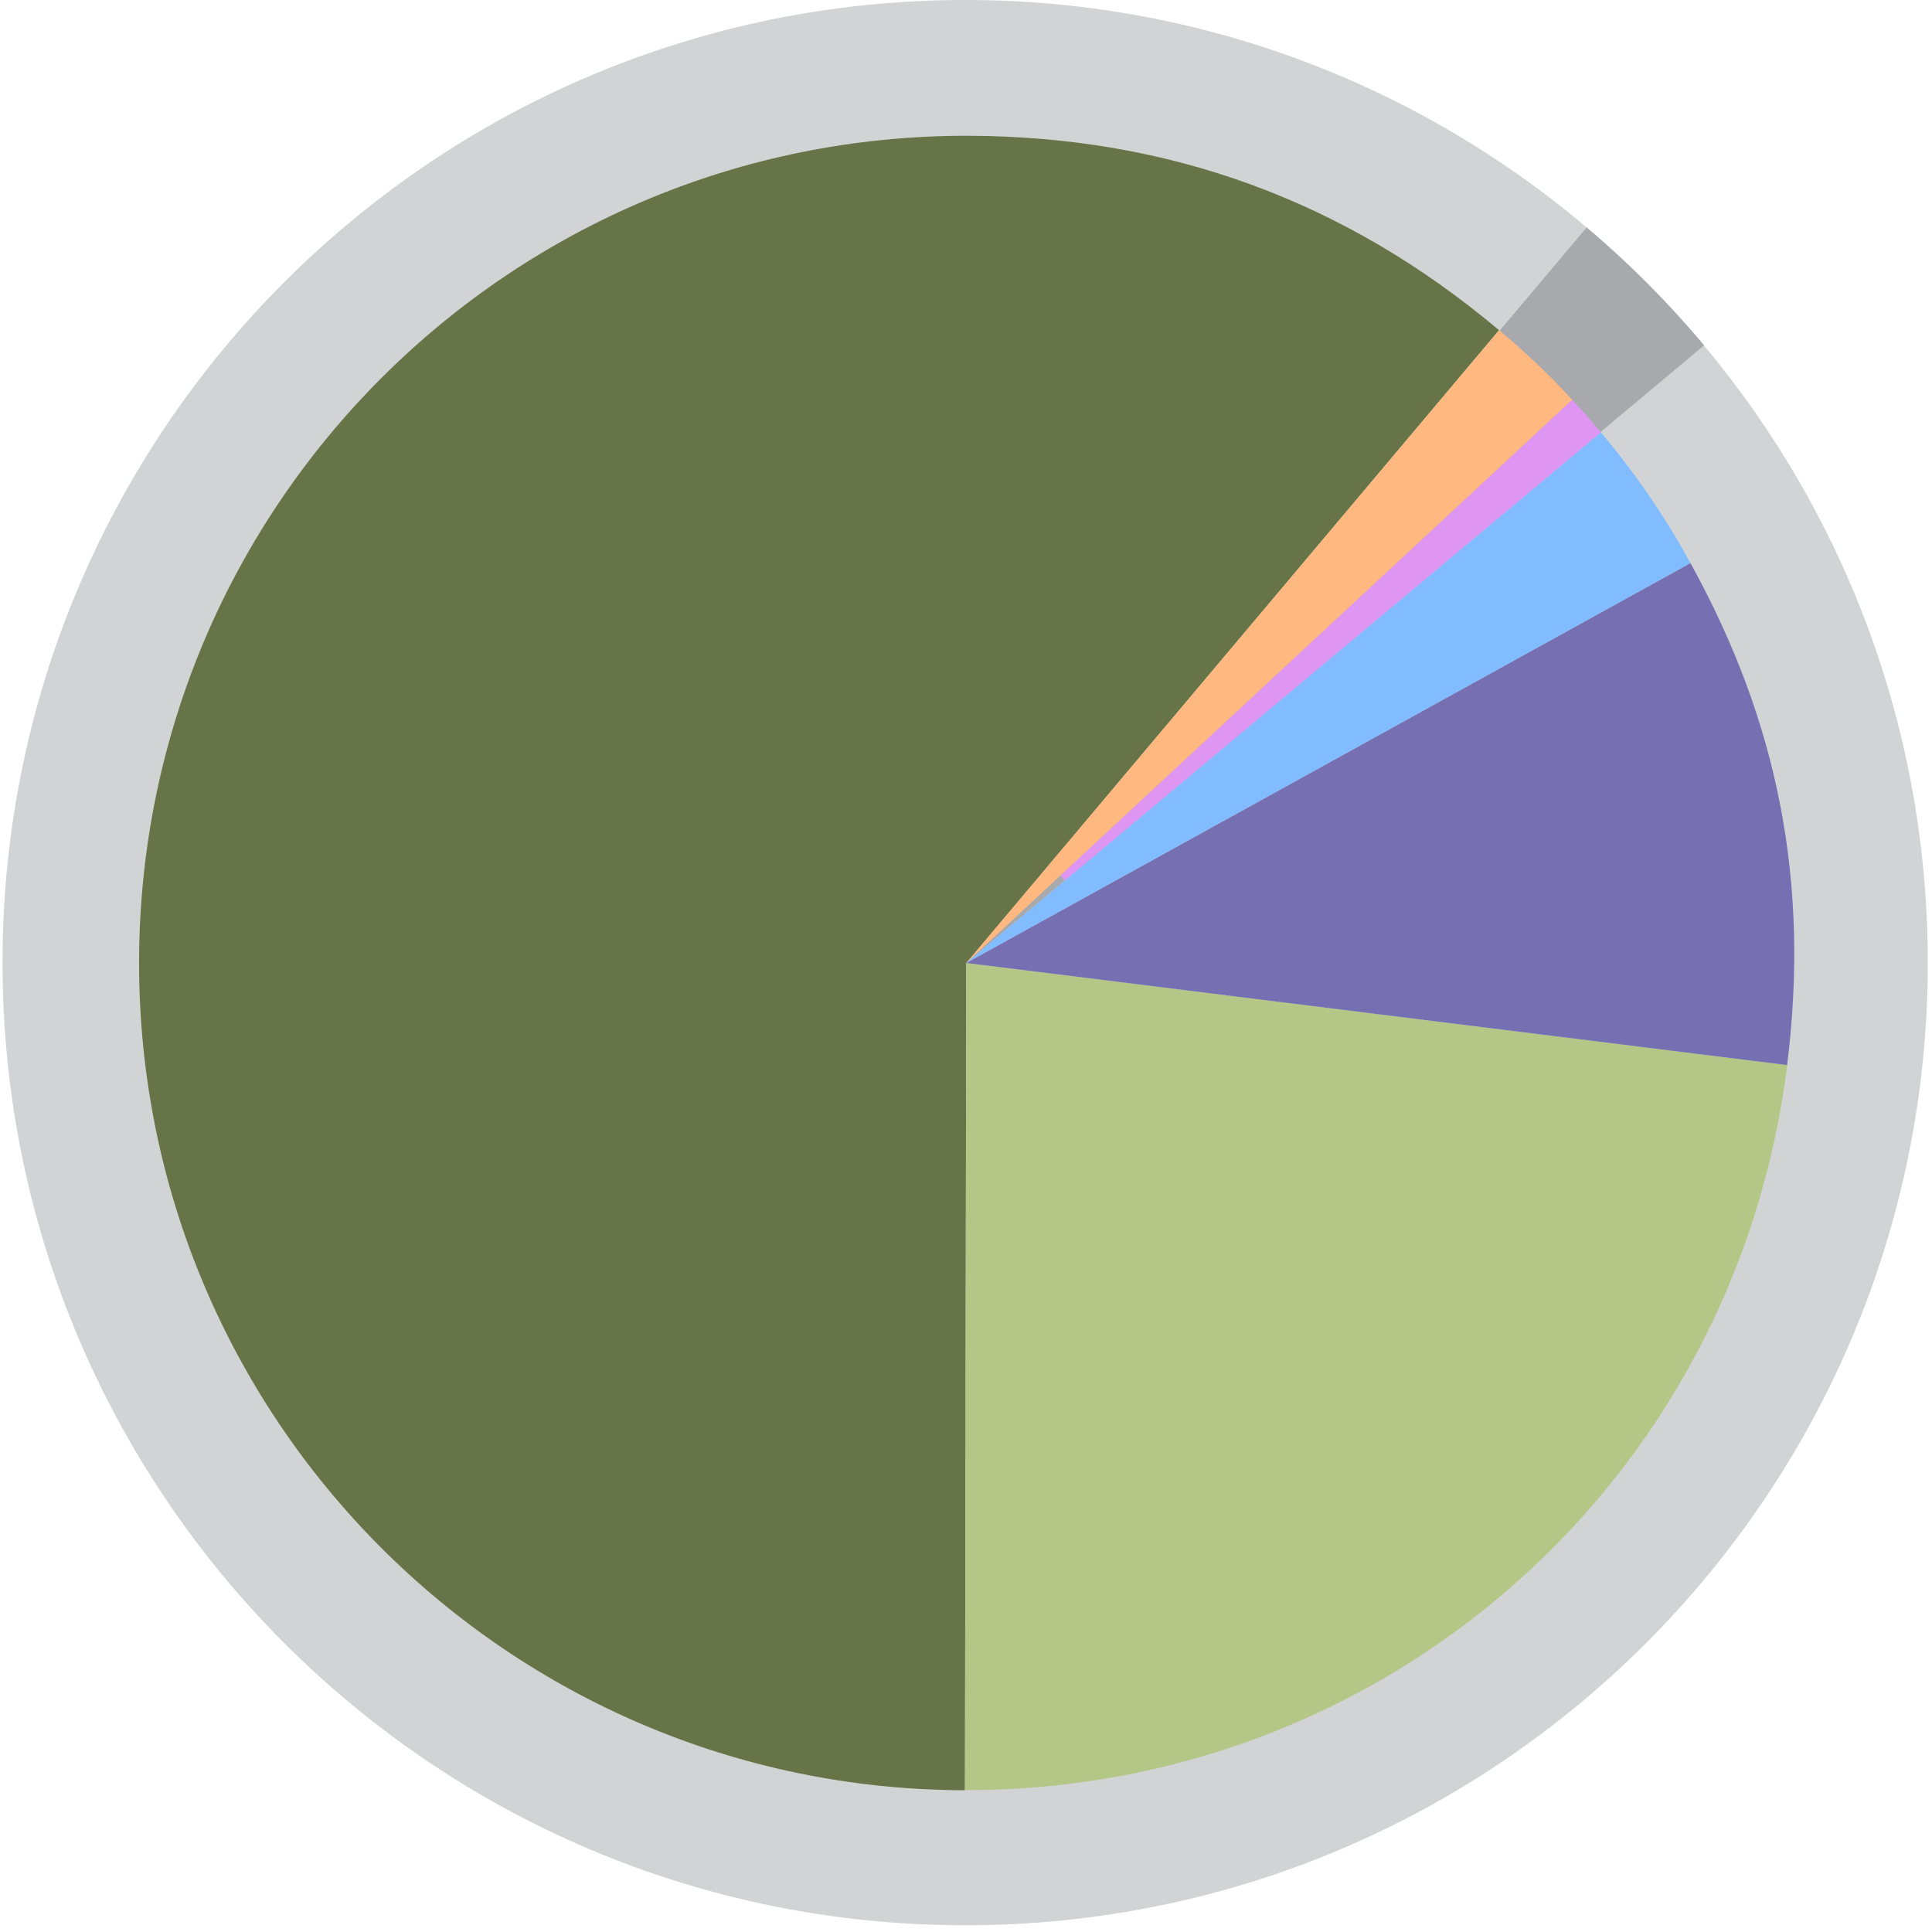
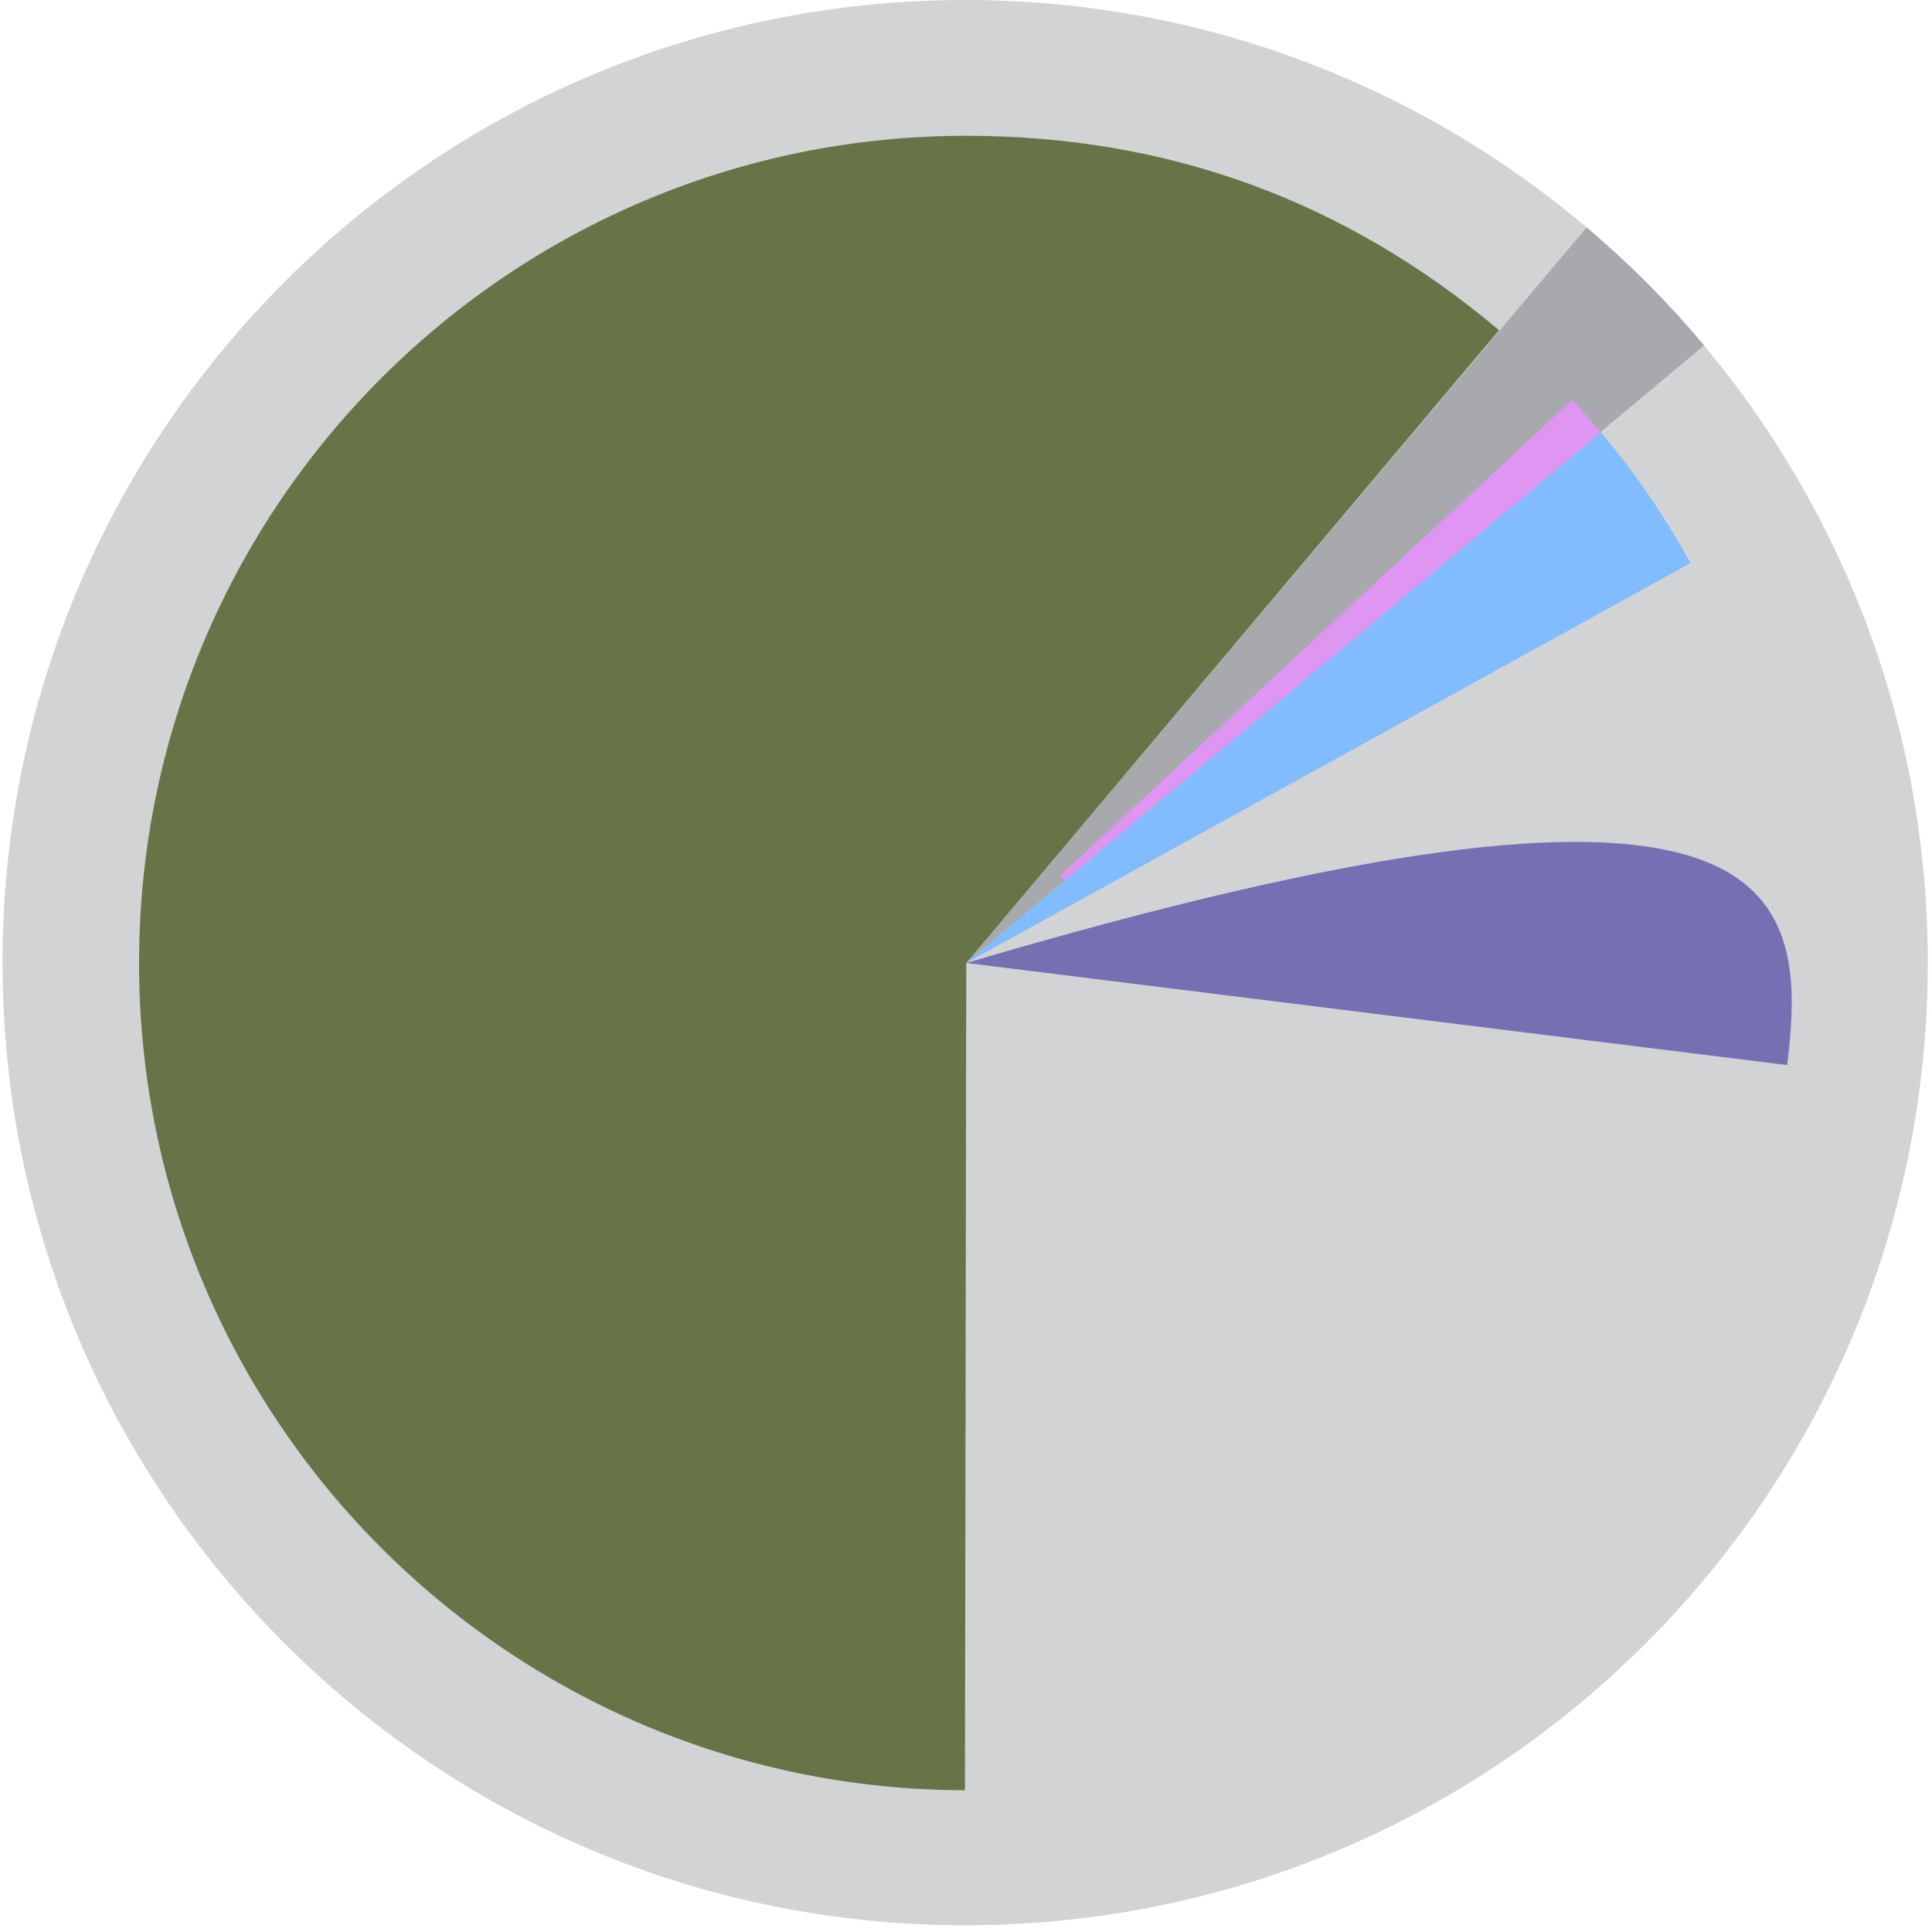
<svg xmlns="http://www.w3.org/2000/svg" width="287" height="287" viewBox="0 0 287 287" fill="none">
  <path d="M143.375 286C222.352 286 286.375 221.977 286.375 143C286.375 64.023 222.352 0 143.375 0C64.398 0 0.375 64.023 0.375 143C0.375 221.977 64.398 286 143.375 286Z" fill="#D1D3D4" />
  <path d="M235.698 33.792C242.007 39.114 247.844 44.971 253.142 51.299L143.5 143.102L235.698 33.792Z" fill="#A7A9AC" />
  <path d="M143.539 143.05L143.344 265.942C75.472 265.824 20.544 210.727 20.661 142.855C20.778 74.983 75.875 20.055 143.747 20.172C173.608 20.224 199.847 29.822 222.689 49.056L143.539 143.063V143.05Z" fill="#677447" />
-   <path d="M143.539 143.048L265.493 158.219C257.783 220.179 205.785 266.031 143.344 265.926L143.539 143.035V143.048Z" fill="#B5C787" />
-   <path d="M143.539 143.048L251.116 83.641C264.243 107.406 268.839 131.276 265.48 158.219L143.526 143.048H143.539Z" fill="#7670B3" />
+   <path d="M143.539 143.048C264.243 107.406 268.839 131.276 265.48 158.219L143.526 143.048H143.539Z" fill="#7670B3" />
  <path d="M143.539 143.048L237.808 64.211C243.03 70.462 247.184 76.517 251.117 83.64L143.539 143.048Z" fill="#80BCFF" />
  <path d="M233.522 60.091C235.005 61.693 235.697 62.481 237.101 64.152L157.855 130.427L233.522 60.091Z" fill="#DF95F2" stroke="#DF95F2" />
-   <path d="M143.539 143.051L222.689 49.043C226.843 52.546 229.864 55.411 233.549 59.383L143.539 143.051Z" fill="#FFB980" />
</svg>